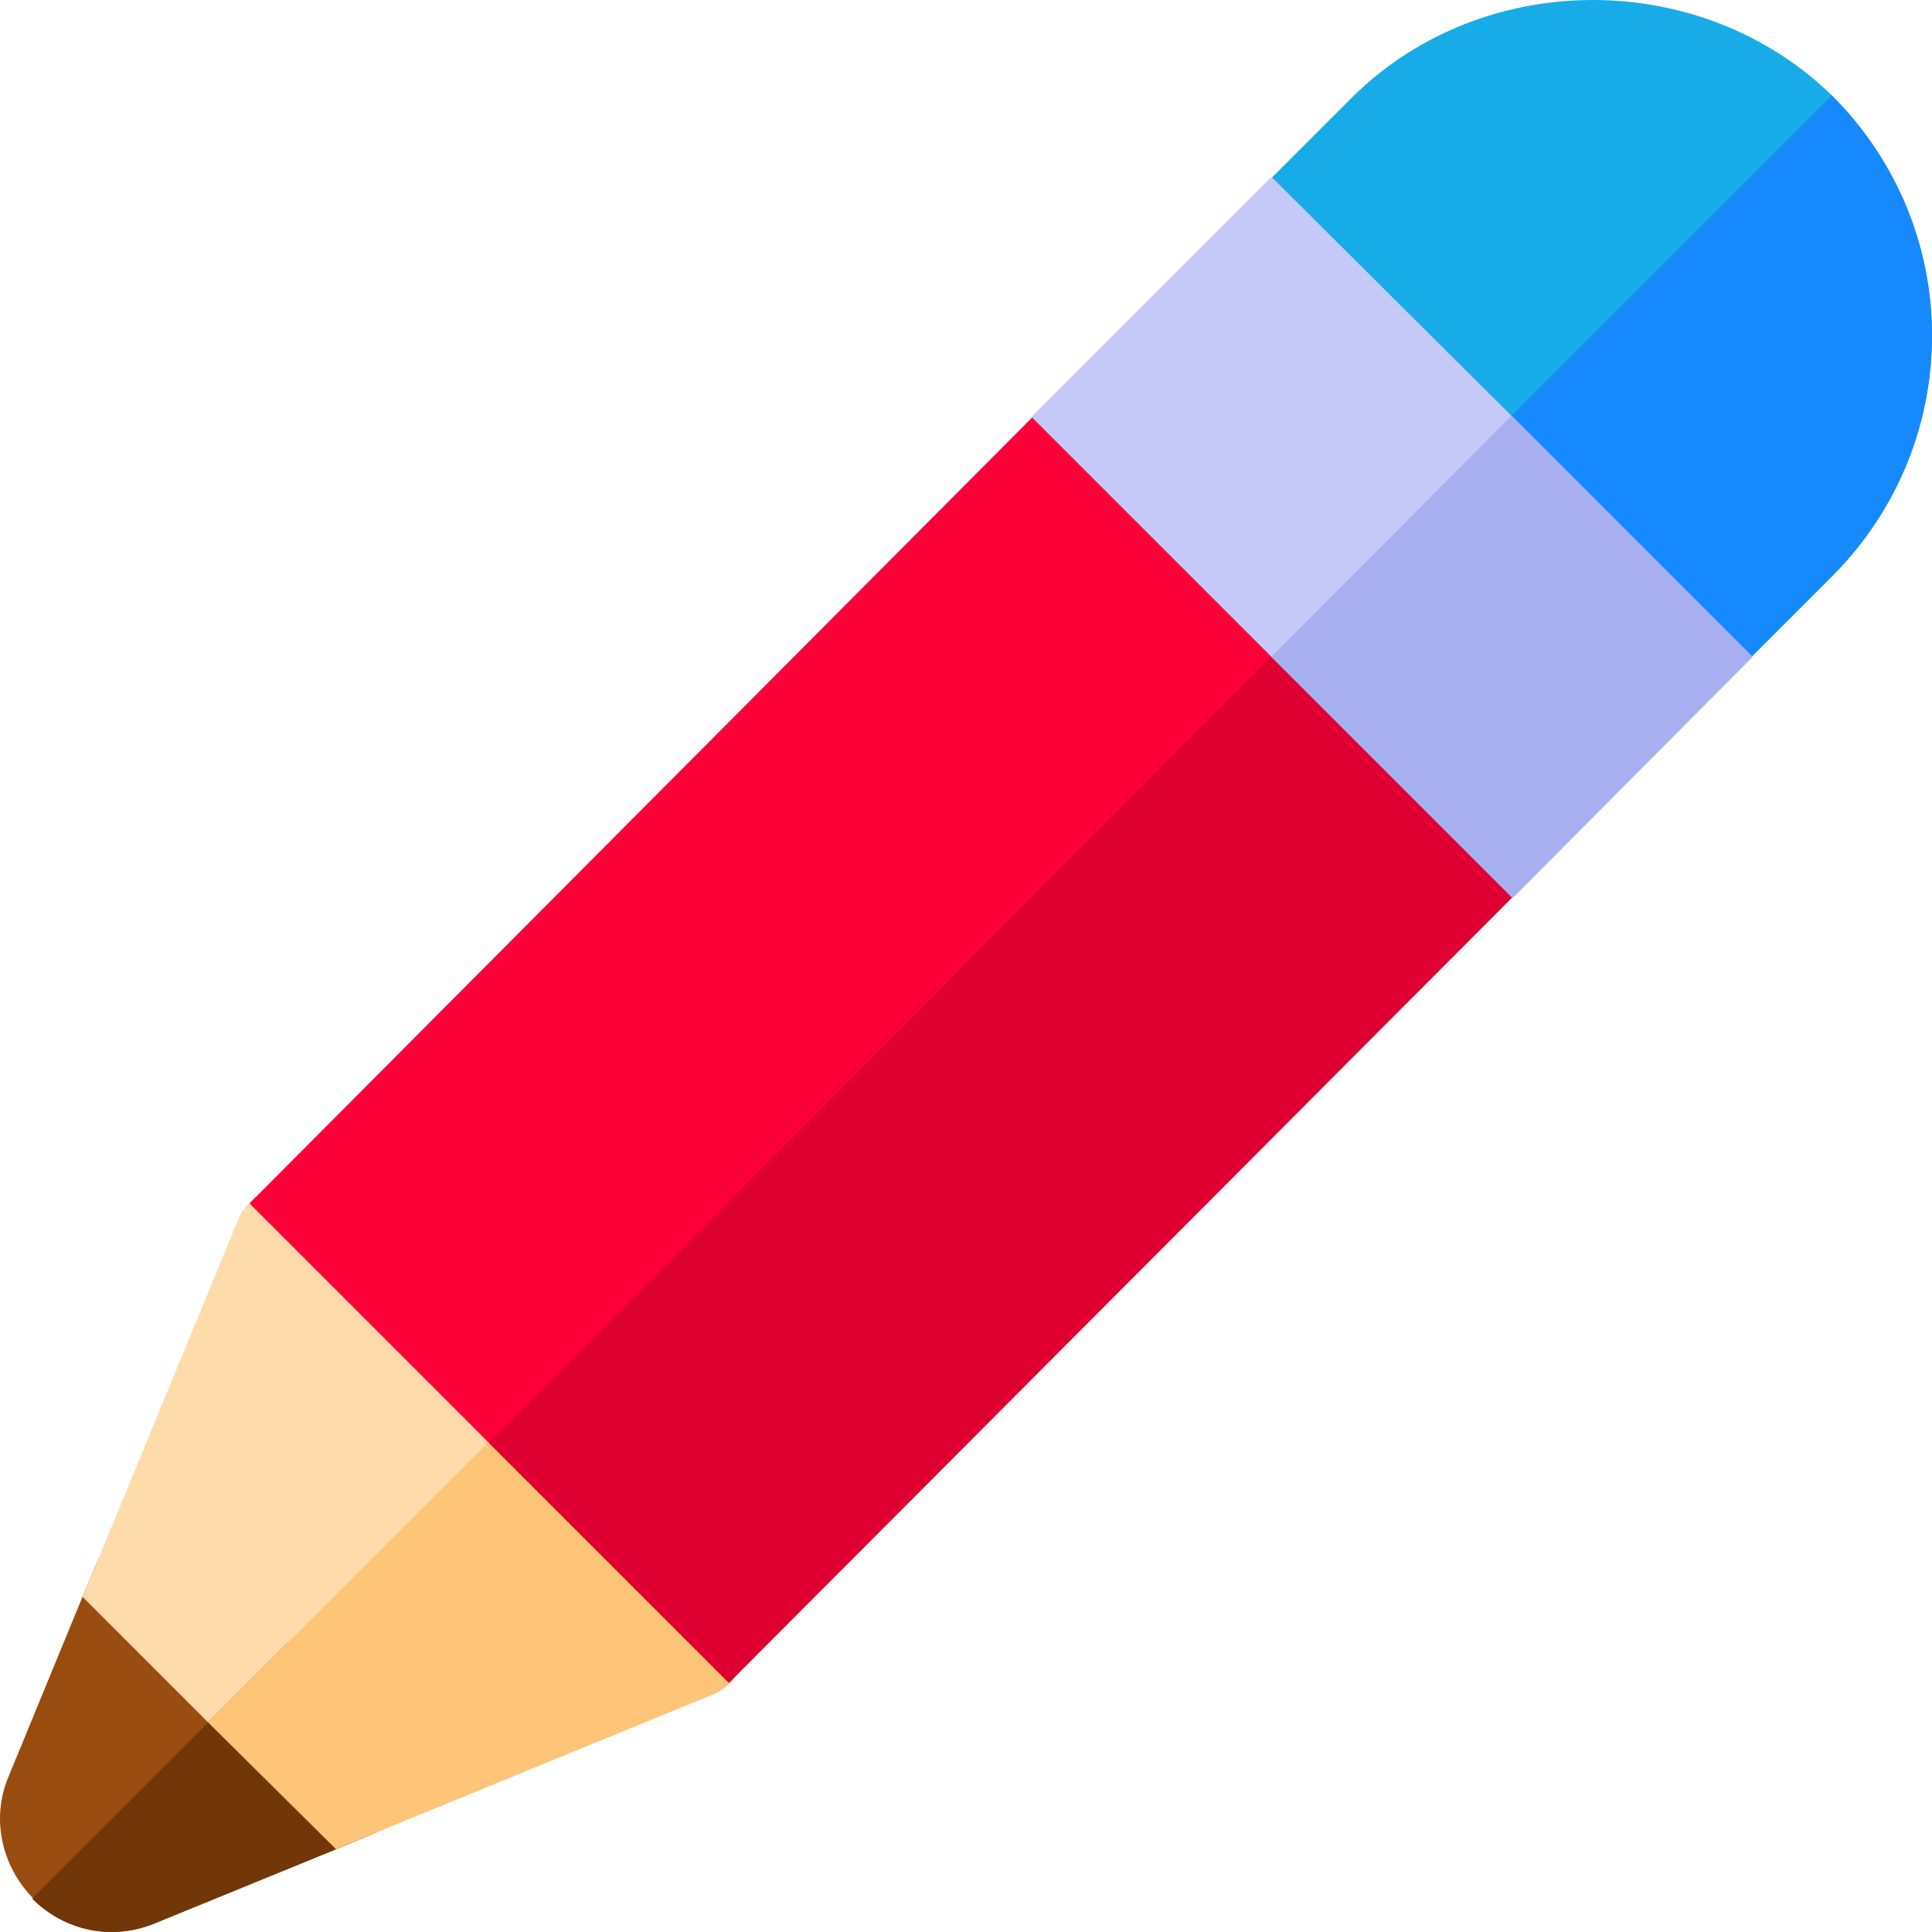
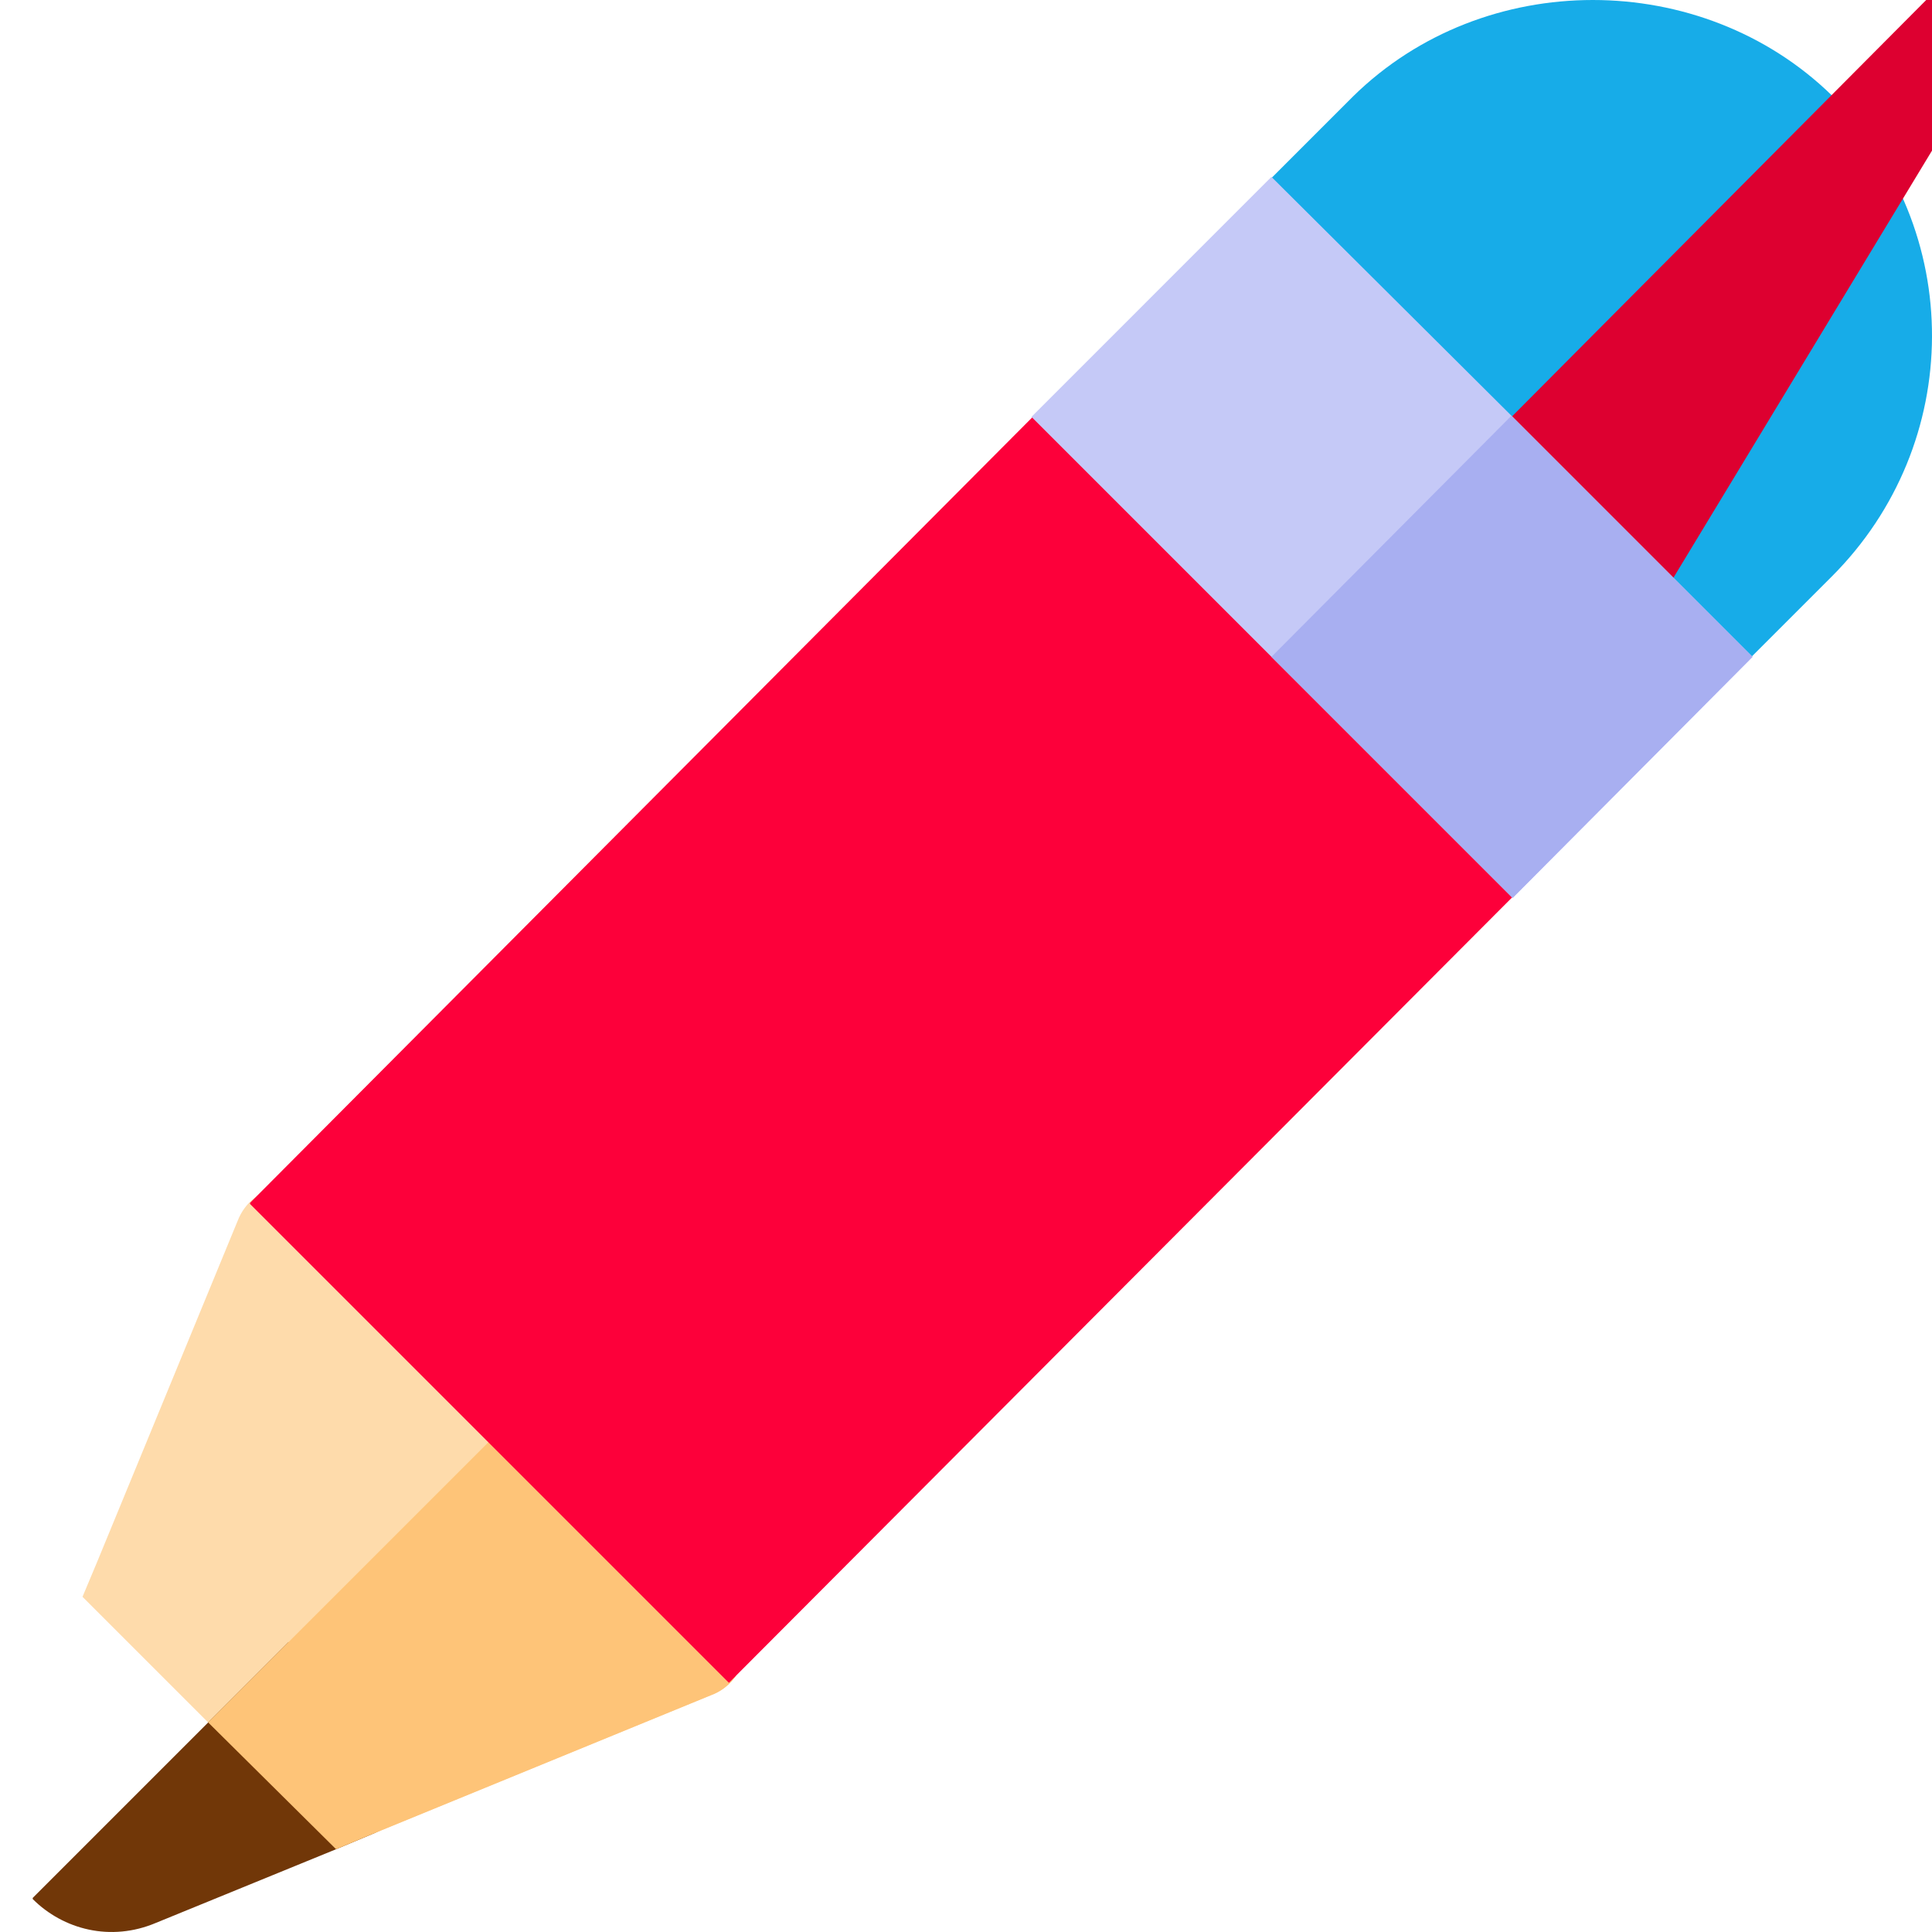
<svg xmlns="http://www.w3.org/2000/svg" height="25" width="25" viewBox="0 0 512 512" xml:space="preserve">
  <path style="fill:#17ace8" d="M485.448 25.275c-34.501-33.6-92.098-33.9-126.899.3l-32.098 32.098c-6.002 5.7-6.002 15.3 0 21l52.8 52.8 53.397 53.101c5.702 6 15.3 6 21.002 0l31.798-31.8c35.102-35.1 35.702-91.799 0-127.499" />
-   <path style="fill:#1689fc" d="m485.448 152.775-31.798 31.8c-5.702 6-15.3 6-21.002 0l-53.397-53.101L485.448 25.275c35.702 35.7 35.102 92.399 0 127.5" />
-   <path style="fill:#994c0f" d="m103.166 461.866-26.697-26.7-26.404-26.1c-7.8-7.8-20.398-5.099-24.298 4.799l-3.9 9.3-19.5 47.4c-4.801 11.1-2.098 23.701 6.302 32.401v.3c8.101 8.099 20.698 11.4 32.699 6.299l47.699-19.499 9.302-3.9c10.199-3.9 12.297-17.401 4.797-24.3" />
  <path style="fill:#fedbab" d="m188.369 449.267-90 36.899-9.302 3.9-33.9-33.6-33.3-33.301 3.9-9.3 37.2-90.298c3.9-10.201 17.399-12.301 24.298-4.801l52.8 52.8 53.101 53.399c7.5 7.5 5.102 20.7-4.797 24.302" />
  <path style="fill:#713708" d="M103.166 461.866c7.5 6.899 5.402 20.4-4.797 24.3l-9.302 3.9-47.699 19.499c-12.001 5.101-24.598 1.8-32.699-6.299v-.3l67.8-67.8z" />
  <path style="fill:#fec478" d="M193.166 424.965c7.5 7.5 5.101 20.7-4.797 24.302l-90 36.899-9.302 3.9-33.9-33.6 84.899-84.901z" />
  <path style="fill:#fd003a" d="m411.349 206.174-53.401-53.399-52.8-52.8c-5.402-5.7-15.597-5.7-20.999 0L66.267 318.765v.3l63.303 63.3 63.596 63.6 218.183-218.791c6.002-5.399 6.002-15.6 0-21" />
-   <path style="fill:#dd0030" d="M411.349 206.174c6.002 5.4 6.002 15.601 0 21L193.166 445.965l-63.596-63.6 228.378-229.59z" />
+   <path style="fill:#dd0030" d="M411.349 206.174c6.002 5.4 6.002 15.601 0 21l-63.596-63.6 228.378-229.59z" />
  <path style="fill:#c5c9f7" d="m400.55 110.174-63.604-63.3-63.596 63.6 127.5 127.5 63.596-63.9z" />
  <path style="fill:#a8aff1" d="m464.446 174.074-63.596 63.9-63.904-63.9 63.604-63.9z" />
  <g />
  <g />
  <g />
  <g />
  <g />
  <g />
  <g />
  <g />
  <g />
  <g />
  <g />
  <g />
  <g />
  <g />
  <g />
</svg>